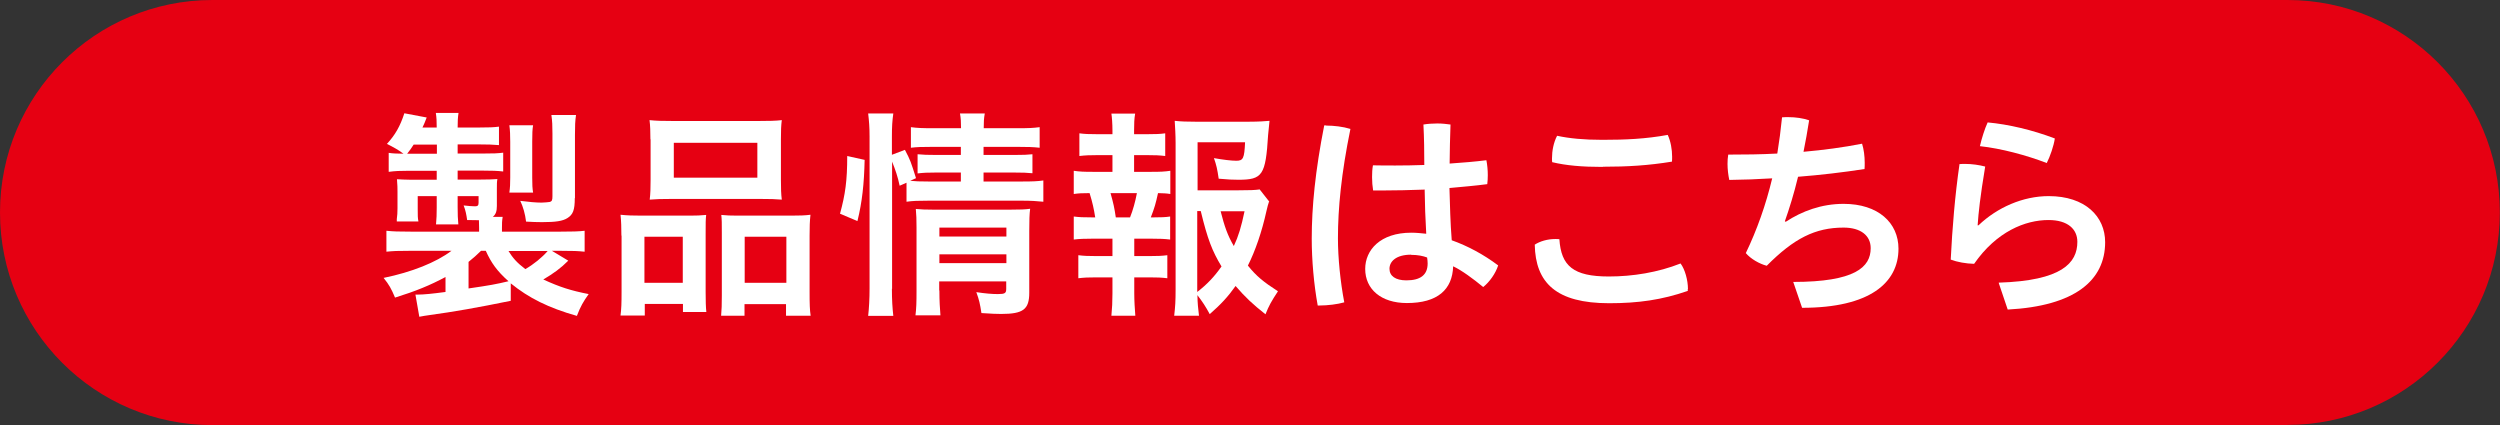
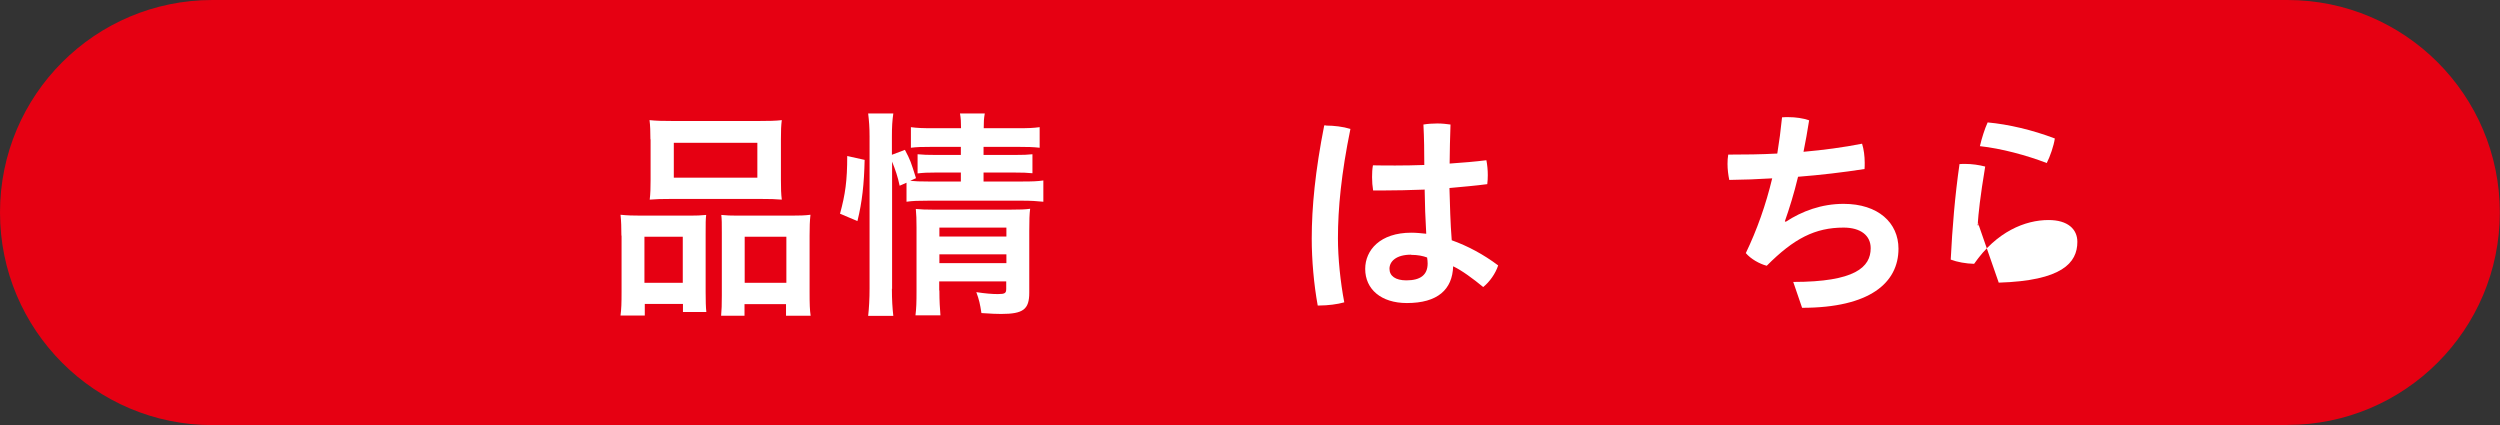
<svg xmlns="http://www.w3.org/2000/svg" id="_レイヤー_2" data-name="レイヤー 2" viewBox="0 0 142.14 24.17">
  <rect x="0" y="0" width="142.14" height="24.17" fill="#333333" stroke="none" />
  <defs>
    <style>
      .cls-1 {
        fill: #fff;
      }

      .cls-2 {
        fill: #e60012;
      }
    </style>
  </defs>
  <g id="_文言等" data-name="文言等">
    <g id="btn_product_link">
      <path class="cls-2" d="M130.05,24.17H12.08C5.41,24.17,0,18.76,0,12.08S5.41,0,12.08,0h117.97c6.67,0,12.08,5.41,12.08,12.08s-5.41,12.08-12.08,12.08Z" />
      <g>
-         <path class="cls-1" d="M29.05,17.1c-1.9.39-3.28.63-4.6.81-.32.05-.37.05-.61.1l-.22-1.26h.11c.37,0,.85-.05,1.6-.15v-.85c-.88.47-1.68.8-2.87,1.17-.22-.52-.33-.72-.65-1.12,1.61-.33,2.98-.88,3.86-1.54h-2.35c-.74,0-.94.01-1.35.05v-1.19c.38.04.67.05,1.4.05h3.87v-.22c0-.13-.01-.33-.01-.43-.28,0-.37,0-.67-.01-.04-.29-.09-.56-.2-.83.25.03.5.05.65.05s.2-.05.2-.2v-.38h-1.19v.63c0,.39.01.69.04.98h-1.27c.03-.36.04-.52.04-.96v-.65h-1.08v.74c0,.38,0,.5.04.7h-1.23v-.13c.03-.2.04-.39.04-.62v-.94c0-.23,0-.33-.03-.71.18.01.55.03.83.03h1.43v-.51h-1.61c-.46,0-.75.01-1.12.06v-1.08c.25.04.41.04.84.05-.29-.22-.57-.37-.94-.56.47-.51.75-1,.99-1.74l1.27.24c-.11.28-.14.37-.24.57h.81c0-.37-.01-.56-.05-.83h1.29c-.04.27-.05.46-.05.83h1.21c.57,0,.83-.01,1.14-.05v1.05c-.34-.03-.63-.04-1.14-.04h-1.21v.52h1.37c.69,0,.9-.01,1.22-.05v1.07c-.32-.04-.67-.05-1.17-.05h-1.42v.51h1.26c.46,0,.7-.01,1-.03-.03.15-.03.29-.03.55v.98c0,.3-.06.48-.23.62h.56c-.04.25-.04.37-.04.62v.22h3.29c.69,0,1.09-.01,1.41-.05v1.19c-.41-.04-.62-.05-1.36-.05h-.5l.93.56c-.44.44-.83.72-1.42,1.07.96.44,1.57.63,2.58.83-.3.42-.47.71-.67,1.24-1.62-.46-2.74-1.02-3.76-1.85v.99ZM24.84,8.74v-.52h-1.32c-.13.2-.19.29-.37.52h1.69ZM26.64,16.4c1.24-.18,1.56-.24,2.27-.41-.65-.58-.98-1.04-1.29-1.73h-.27c-.22.22-.46.43-.71.63v1.5ZM28.91,14.27c.24.39.48.67.96,1.03.47-.27.95-.66,1.27-1.03h-2.23ZM28.96,10.95c.04-.29.05-.48.05-.85v-2.04c0-.34-.01-.67-.05-.94h1.35c-.04.22-.05.48-.05.94v2.03c0,.42.01.62.05.86h-1.35ZM32.68,11.27c0,.67-.1.93-.42,1.13-.27.17-.66.23-1.45.23-.24,0-.6-.01-.9-.03-.05-.43-.17-.85-.33-1.18.46.06.91.1,1.21.1.18,0,.41-.03.48-.04.11-.04.14-.1.14-.32v-3.57c0-.43-.01-.71-.06-1.05h1.4c-.05.34-.06.61-.06,1.13v3.59Z" />
        <path class="cls-1" d="M35.33,13.4c0-.44-.01-.84-.05-1.19.38.04.7.05,1.21.05h2.73c.37,0,.63-.01.93-.04-.03.27-.03.44-.03,1.09v3.3c0,.52.01.85.04,1.13h-1.33v-.46h-2.17v.66h-1.38c.05-.37.06-.71.06-1.36v-3.19ZM36.64,16.08h2.18v-2.62h-2.18v2.62ZM36.98,7.92c0-.44-.01-.77-.05-1.09.37.04.74.05,1.41.05h4.7c.7,0,1.08-.01,1.41-.05-.04.3-.05.61-.05,1.09v2.29c0,.51.01.83.05,1.14-.38-.03-.62-.04-1.28-.04h-4.94c-.65,0-.93.01-1.29.04.04-.33.05-.67.05-1.13v-2.3ZM38.31,10.1h4.75v-1.98h-4.75v1.98ZM44.96,12.26c.52,0,.81-.01,1.12-.05-.04.36-.05.69-.05,1.19v3.2c0,.69.01,1.02.06,1.35h-1.4v-.66h-2.36v.66h-1.33c.03-.34.04-.61.04-1.13v-3.58c0-.56,0-.75-.03-1.02.28.03.55.04.93.04h3.02ZM42.34,16.08h2.37v-2.62h-2.37v2.62Z" />
        <path class="cls-1" d="M47.76,12.15c.3-1.1.41-1.87.41-3.28l.99.22c-.03,1.36-.14,2.39-.41,3.48l-.99-.42ZM50.71,16.41c0,.66.03,1.09.08,1.55h-1.43c.05-.43.08-.98.08-1.57V7.77c0-.55-.03-.89-.08-1.32h1.43c-.06.43-.08.75-.08,1.32v1.03l.74-.28c.32.61.34.69.63,1.61l-.33.15c.3.03.55.04,1.04.04h1.84v-.51h-1.42c-.48,0-.69.01-1.04.05v-1.09c.32.03.55.04,1.05.04h1.41v-.46h-1.6c-.66,0-.9.01-1.24.05v-1.17c.37.05.62.06,1.31.06h1.54c0-.37-.01-.56-.06-.84h1.41c-.05.29-.06.46-.06.84h1.9c.67,0,.91-.01,1.28-.06v1.17c-.36-.04-.66-.05-1.27-.05h-1.92v.46h1.75c.53,0,.74-.01,1.03-.04v1.08c-.3-.03-.55-.04-1.05-.04h-1.73v.51h2.17c.6,0,.9-.01,1.23-.06v1.21c-.38-.04-.71-.06-1.23-.06h-5.29c-.61,0-.91.01-1.26.06v-1.08l-.39.17c-.11-.52-.24-.9-.43-1.37v7.24ZM53.41,16.51c0,.61.03,1.04.06,1.42h-1.42c.05-.41.06-.7.06-1.42v-3.58c0-.47-.01-.71-.04-1.05.29.03.56.04.99.04h4.39c.53,0,.85-.01,1.12-.05-.04.3-.05.66-.05,1.27v3.5c0,.95-.34,1.21-1.6,1.21-.27,0-.51-.01-1.12-.05-.08-.53-.13-.75-.29-1.19.52.08.91.11,1.22.11.41,0,.48-.05.48-.3v-.42h-3.81v.52ZM57.22,13.45v-.51h-3.81v.51h3.81ZM57.22,14.96v-.5h-3.81v.5h3.81Z" />
-         <path class="cls-1" d="M65.46,9.77c.52,0,.75-.01,1.08-.06v1.32c-.24-.04-.39-.04-.7-.05-.13.6-.2.84-.41,1.38h.14c.46,0,.69-.01.96-.05v1.31c-.33-.04-.6-.05-1.08-.05h-.96v.99h.85c.47,0,.71-.01,1.03-.05v1.31c-.33-.04-.57-.05-1.03-.05h-.85v.91c0,.41.03.88.06,1.27h-1.36c.04-.41.06-.79.06-1.27v-.91h-.9c-.48,0-.7.01-1.04.05v-1.31c.32.04.56.05,1.04.05h.9v-.99h-1.12c-.47,0-.74.01-1.08.05v-1.31c.32.04.52.05,1.08.05h.14c-.08-.5-.15-.83-.32-1.38-.42,0-.62.01-.9.05v-1.32c.32.05.58.06,1.08.06h1.12v-.95h-.84c-.44,0-.71.01-1.04.05v-1.29c.3.04.53.05,1.04.05h.84v-.22c0-.36-.03-.77-.06-.95h1.35c-.05.29-.06.55-.06.95v.22h.74c.5,0,.74-.01,1.03-.05v1.29c-.32-.04-.58-.05-1.03-.05h-.74v.95h.98ZM64.25,12.36c.17-.43.29-.86.39-1.38h-1.5c.17.6.22.84.3,1.38h.8ZM72.15,11.47c-.05.15-.08.24-.15.55-.25,1.14-.63,2.25-1.05,3.08.48.6.9.94,1.71,1.46-.38.58-.51.81-.71,1.31-.72-.57-1.14-.96-1.7-1.61-.43.61-.84,1.05-1.47,1.6-.23-.43-.41-.7-.7-1.08.01.5.04.75.09,1.17h-1.41c.06-.52.08-.83.08-1.49v-8.33c0-.44-.03-.93-.05-1.26.36.04.7.05,1.17.05h3.06c.55,0,.94-.03,1.16-.05-.04.36-.05.5-.08.8-.14,2.3-.32,2.55-1.69,2.55-.33,0-.56-.01-1.12-.06-.08-.55-.13-.77-.27-1.17.5.09,1,.15,1.27.15.39,0,.46-.13.5-1.05h-2.7v2.73h2.34c.6,0,.93-.01,1.19-.05l.55.7ZM68.07,16.6c.57-.44.98-.88,1.38-1.45-.53-.88-.79-1.54-1.18-3.15h-.2v4.6ZM69.4,12.01c.22.86.39,1.36.75,1.98.27-.58.42-1.08.61-1.98h-1.36Z" />
        <path class="cls-1" d="M75.4,7.14c.43,0,.96.06,1.38.19-.52,2.54-.71,4.52-.71,6.22,0,1.12.14,2.49.36,3.64-.38.11-.95.18-1.4.18h-.11c-.22-1.21-.34-2.59-.34-3.8,0-1.8.2-3.85.71-6.44h.11ZM80.99,10.78c-.83.03-1.64.05-2.42.05h-.5c-.04-.24-.06-.5-.06-.76,0-.23.01-.46.05-.67.42.01.85.01,1.28.01.53,0,1.09-.01,1.64-.03,0-.76-.01-1.54-.05-2.3.24-.04.52-.06.79-.06s.53.03.75.06c-.03.74-.04,1.49-.05,2.22.74-.05,1.45-.11,2.09-.19.05.25.08.56.08.84,0,.19-.01.37-.03.52-.67.09-1.4.15-2.15.22.03.99.05,1.98.13,2.97.9.32,1.8.8,2.64,1.43-.15.46-.48.93-.85,1.23-.57-.47-1.22-.95-1.71-1.18-.04,1.32-.88,2.09-2.63,2.09-1.47,0-2.37-.79-2.37-1.94,0-1.07.85-2.06,2.62-2.06.28,0,.56.03.85.06-.05-.85-.08-1.69-.09-2.53ZM80.23,14.48c-.86,0-1.23.39-1.23.8s.34.66.96.66c.79,0,1.21-.3,1.21-.96,0-.09-.01-.23-.03-.34-.24-.09-.53-.15-.91-.15Z" />
-         <path class="cls-1" d="M95.96,16.44v.1c-1.47.51-2.82.7-4.47.7-3.01,0-4.19-1.16-4.23-3.33.29-.19.72-.32,1.16-.32.08,0,.17,0,.24.01.1,1.52.79,2.12,2.81,2.12,1.36,0,2.79-.23,4.08-.74.25.33.42.95.42,1.45ZM91.12,9.49c-1.17,0-2.08-.08-2.87-.27-.01-.08-.01-.14-.01-.22,0-.42.09-.9.29-1.28.7.15,1.5.23,2.58.23,1.31,0,2.45-.05,3.71-.28.17.36.25.83.25,1.24,0,.1,0,.19-.01.28-1.35.22-2.53.29-3.94.29Z" />
        <path class="cls-1" d="M101.95,16.03c3.52,0,4.41-.84,4.41-1.92,0-.72-.57-1.17-1.54-1.17-1.62,0-2.83.62-4.37,2.17-.42-.11-.91-.39-1.19-.72.63-1.31,1.14-2.74,1.5-4.25-.81.05-1.62.08-2.44.09-.06-.28-.1-.6-.1-.91,0-.18.01-.36.04-.53.93,0,1.87-.01,2.79-.06.11-.67.2-1.36.27-2.06.11-.01.24-.01.37-.01.39,0,.83.06,1.17.18-.1.62-.2,1.22-.32,1.79,1.14-.1,2.26-.25,3.33-.46.1.32.15.71.15,1.08,0,.13,0,.24-.01.36-1.23.19-2.5.34-3.78.44-.23.96-.5,1.82-.75,2.53l.05.03c.93-.61,2.04-1.02,3.29-1.02,1.97,0,3.12,1.08,3.12,2.55,0,1.93-1.62,3.36-5.48,3.36l-.5-1.46Z" />
-         <path class="cls-1" d="M113.64,16.07c3.59-.11,4.47-1.12,4.47-2.32,0-.71-.53-1.24-1.64-1.24-1.32,0-2.95.65-4.23,2.49-.46-.01-.96-.1-1.33-.24.09-1.79.24-3.64.5-5.43.1-.01.22-.01.33-.01.38,0,.79.06,1.13.15-.29,1.75-.38,2.62-.43,3.34h.05c1.07-1.02,2.53-1.66,3.99-1.66,2.08,0,3.21,1.16,3.21,2.62,0,2.18-1.73,3.63-5.54,3.83l-.51-1.51ZM116.83,7.87c-.06.42-.27,1.03-.46,1.4-1.14-.44-2.59-.83-3.8-.96.1-.44.27-.98.44-1.35,1.19.11,2.55.43,3.81.91Z" />
+         <path class="cls-1" d="M113.64,16.07c3.59-.11,4.47-1.12,4.47-2.32,0-.71-.53-1.24-1.64-1.24-1.32,0-2.95.65-4.23,2.49-.46-.01-.96-.1-1.33-.24.09-1.79.24-3.64.5-5.43.1-.01.22-.01.33-.01.38,0,.79.06,1.13.15-.29,1.75-.38,2.62-.43,3.34h.05l-.51-1.51ZM116.83,7.87c-.06.42-.27,1.03-.46,1.4-1.14-.44-2.59-.83-3.8-.96.1-.44.27-.98.44-1.35,1.19.11,2.55.43,3.81.91Z" />
      </g>
    </g>
  </g>
</svg>